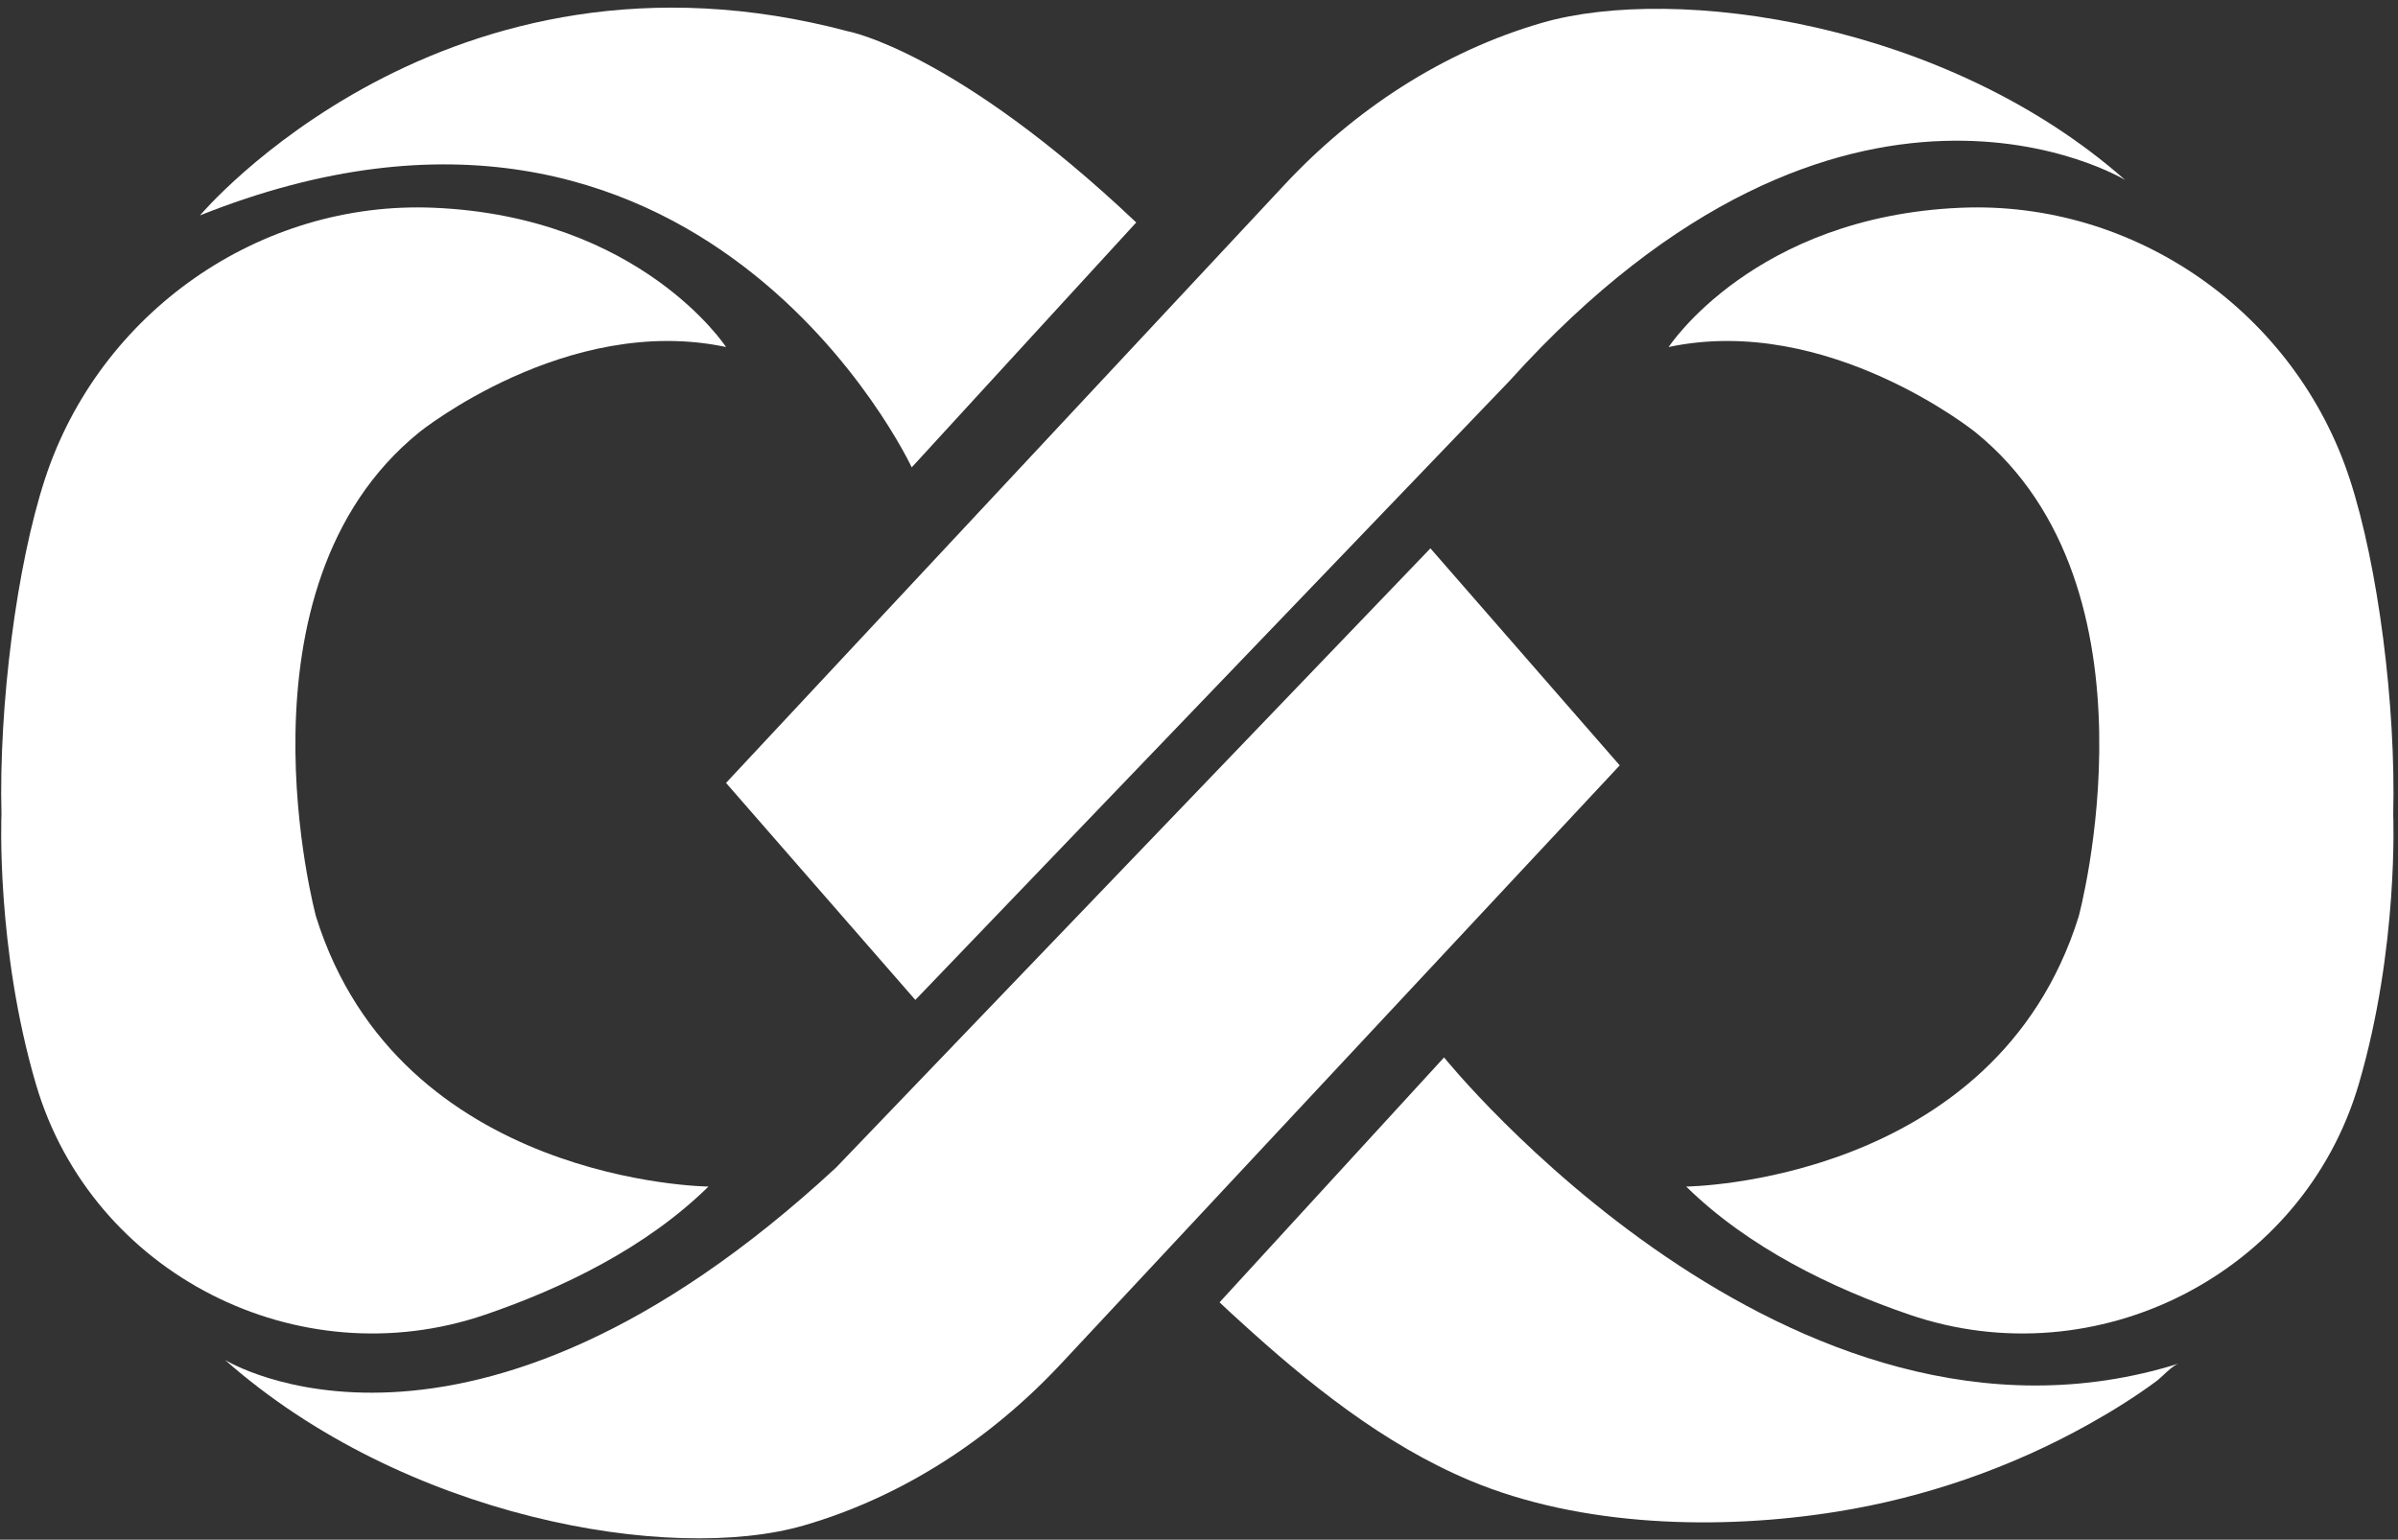
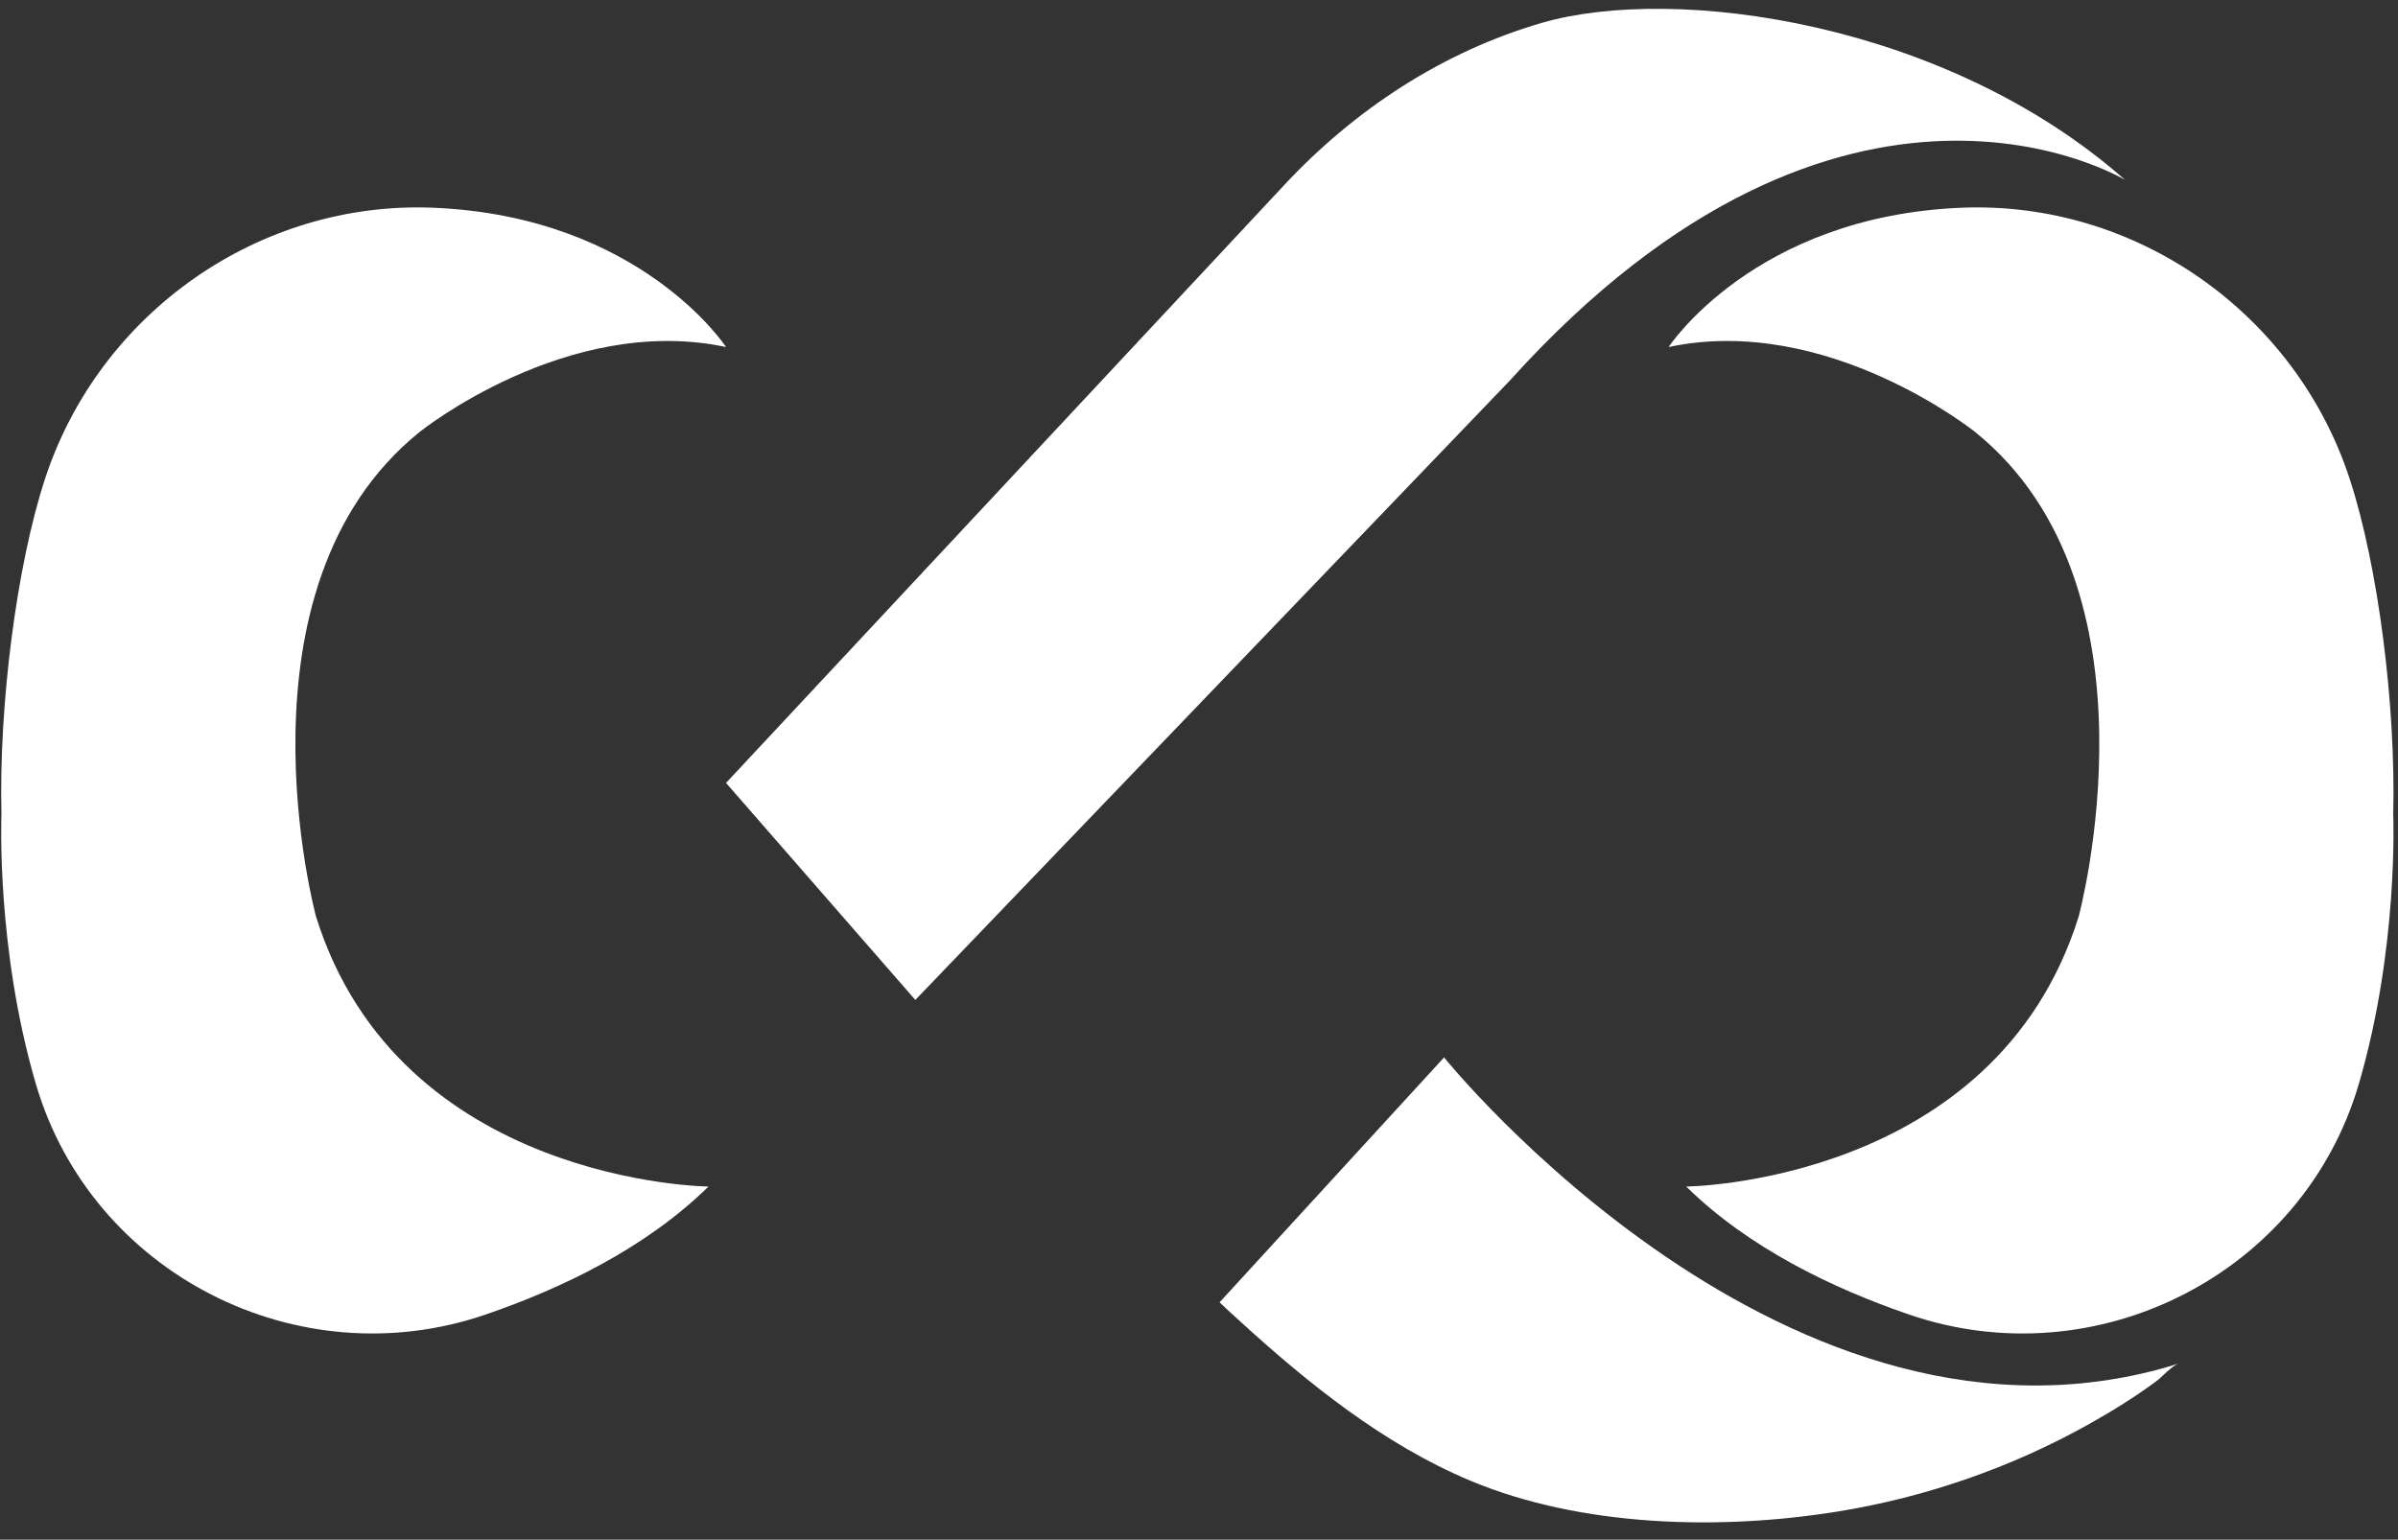
<svg xmlns="http://www.w3.org/2000/svg" width="246" height="158" viewBox="0 0 246 158" fill="none">
  <rect x="0" y="0" width="246" height="158" fill="#333333" stroke="none" />
  <path d="M74.48 80.34L131.75 18.98C138.97 11.24 148.02 5.29 158.19 2.34C171.89 -1.62 199.65 2.25 218.01 18.47C218.01 18.47 189.27 0.91 154.86 39.08L93.9 102.61L74.48 80.34Z" fill="white" />
-   <path d="M166.16 78.54L108.89 139.9C101.67 147.64 92.62 153.59 82.45 156.54C68.75 160.5 41.44 155.77 23.08 139.55C23.08 139.55 47.83 154.97 85.78 119.8L146.74 56.27L166.16 78.54Z" fill="white" />
  <path d="M171.18 35.61C171.18 35.61 179.91 22.23 201.13 21.32C219.05 20.55 235.48 32.1 241.05 49.16C243.96 58.06 245.79 72.36 245.51 83.59C245.51 83.59 246.09 97.25 241.97 111.27C236.25 130.73 215.08 141.47 195.89 134.91C187.97 132.2 179.38 128.05 172.98 121.76C172.98 121.76 204.67 121.47 213.24 94.06C213.24 94.06 222.38 60.37 202.68 44.38C202.68 44.37 187.5 32.14 171.18 35.61Z" fill="white" />
  <path d="M74.48 35.61C74.48 35.61 65.75 22.23 44.53 21.32C26.61 20.55 10.18 32.1 4.61 49.16C1.7 58.06 -0.13 72.36 0.15 83.59C0.15 83.59 -0.43 97.25 3.69 111.27C9.41 130.73 30.58 141.47 49.77 134.91C57.69 132.2 66.28 128.05 72.68 121.76C72.68 121.76 40.99 121.47 32.42 94.06C32.42 94.06 23.28 60.37 42.98 44.38C42.98 44.37 58.16 32.14 74.48 35.61Z" fill="white" />
  <path d="M125.11 133.64L148.14 108.51C148.14 108.51 183.55 152.48 223.52 139.92C222.77 140.16 221.82 141.29 221.19 141.75C218.99 143.37 216.66 144.82 214.28 146.15C206.29 150.62 197.49 153.67 188.45 155.12C176.45 157.05 162.22 156.71 150.85 151.95C141.99 148.25 134.16 141.94 127.14 135.52C126.46 134.91 125.78 134.28 125.11 133.64Z" fill="white" />
-   <path d="M116.56 22.83L93.53 47.96C93.53 47.96 71.91 1.6 20.52 22.1C20.52 22.1 45.66 -7.81 87.06 3.23C87.05 3.22 98.09 5.32 116.56 22.83Z" fill="white" />
</svg>